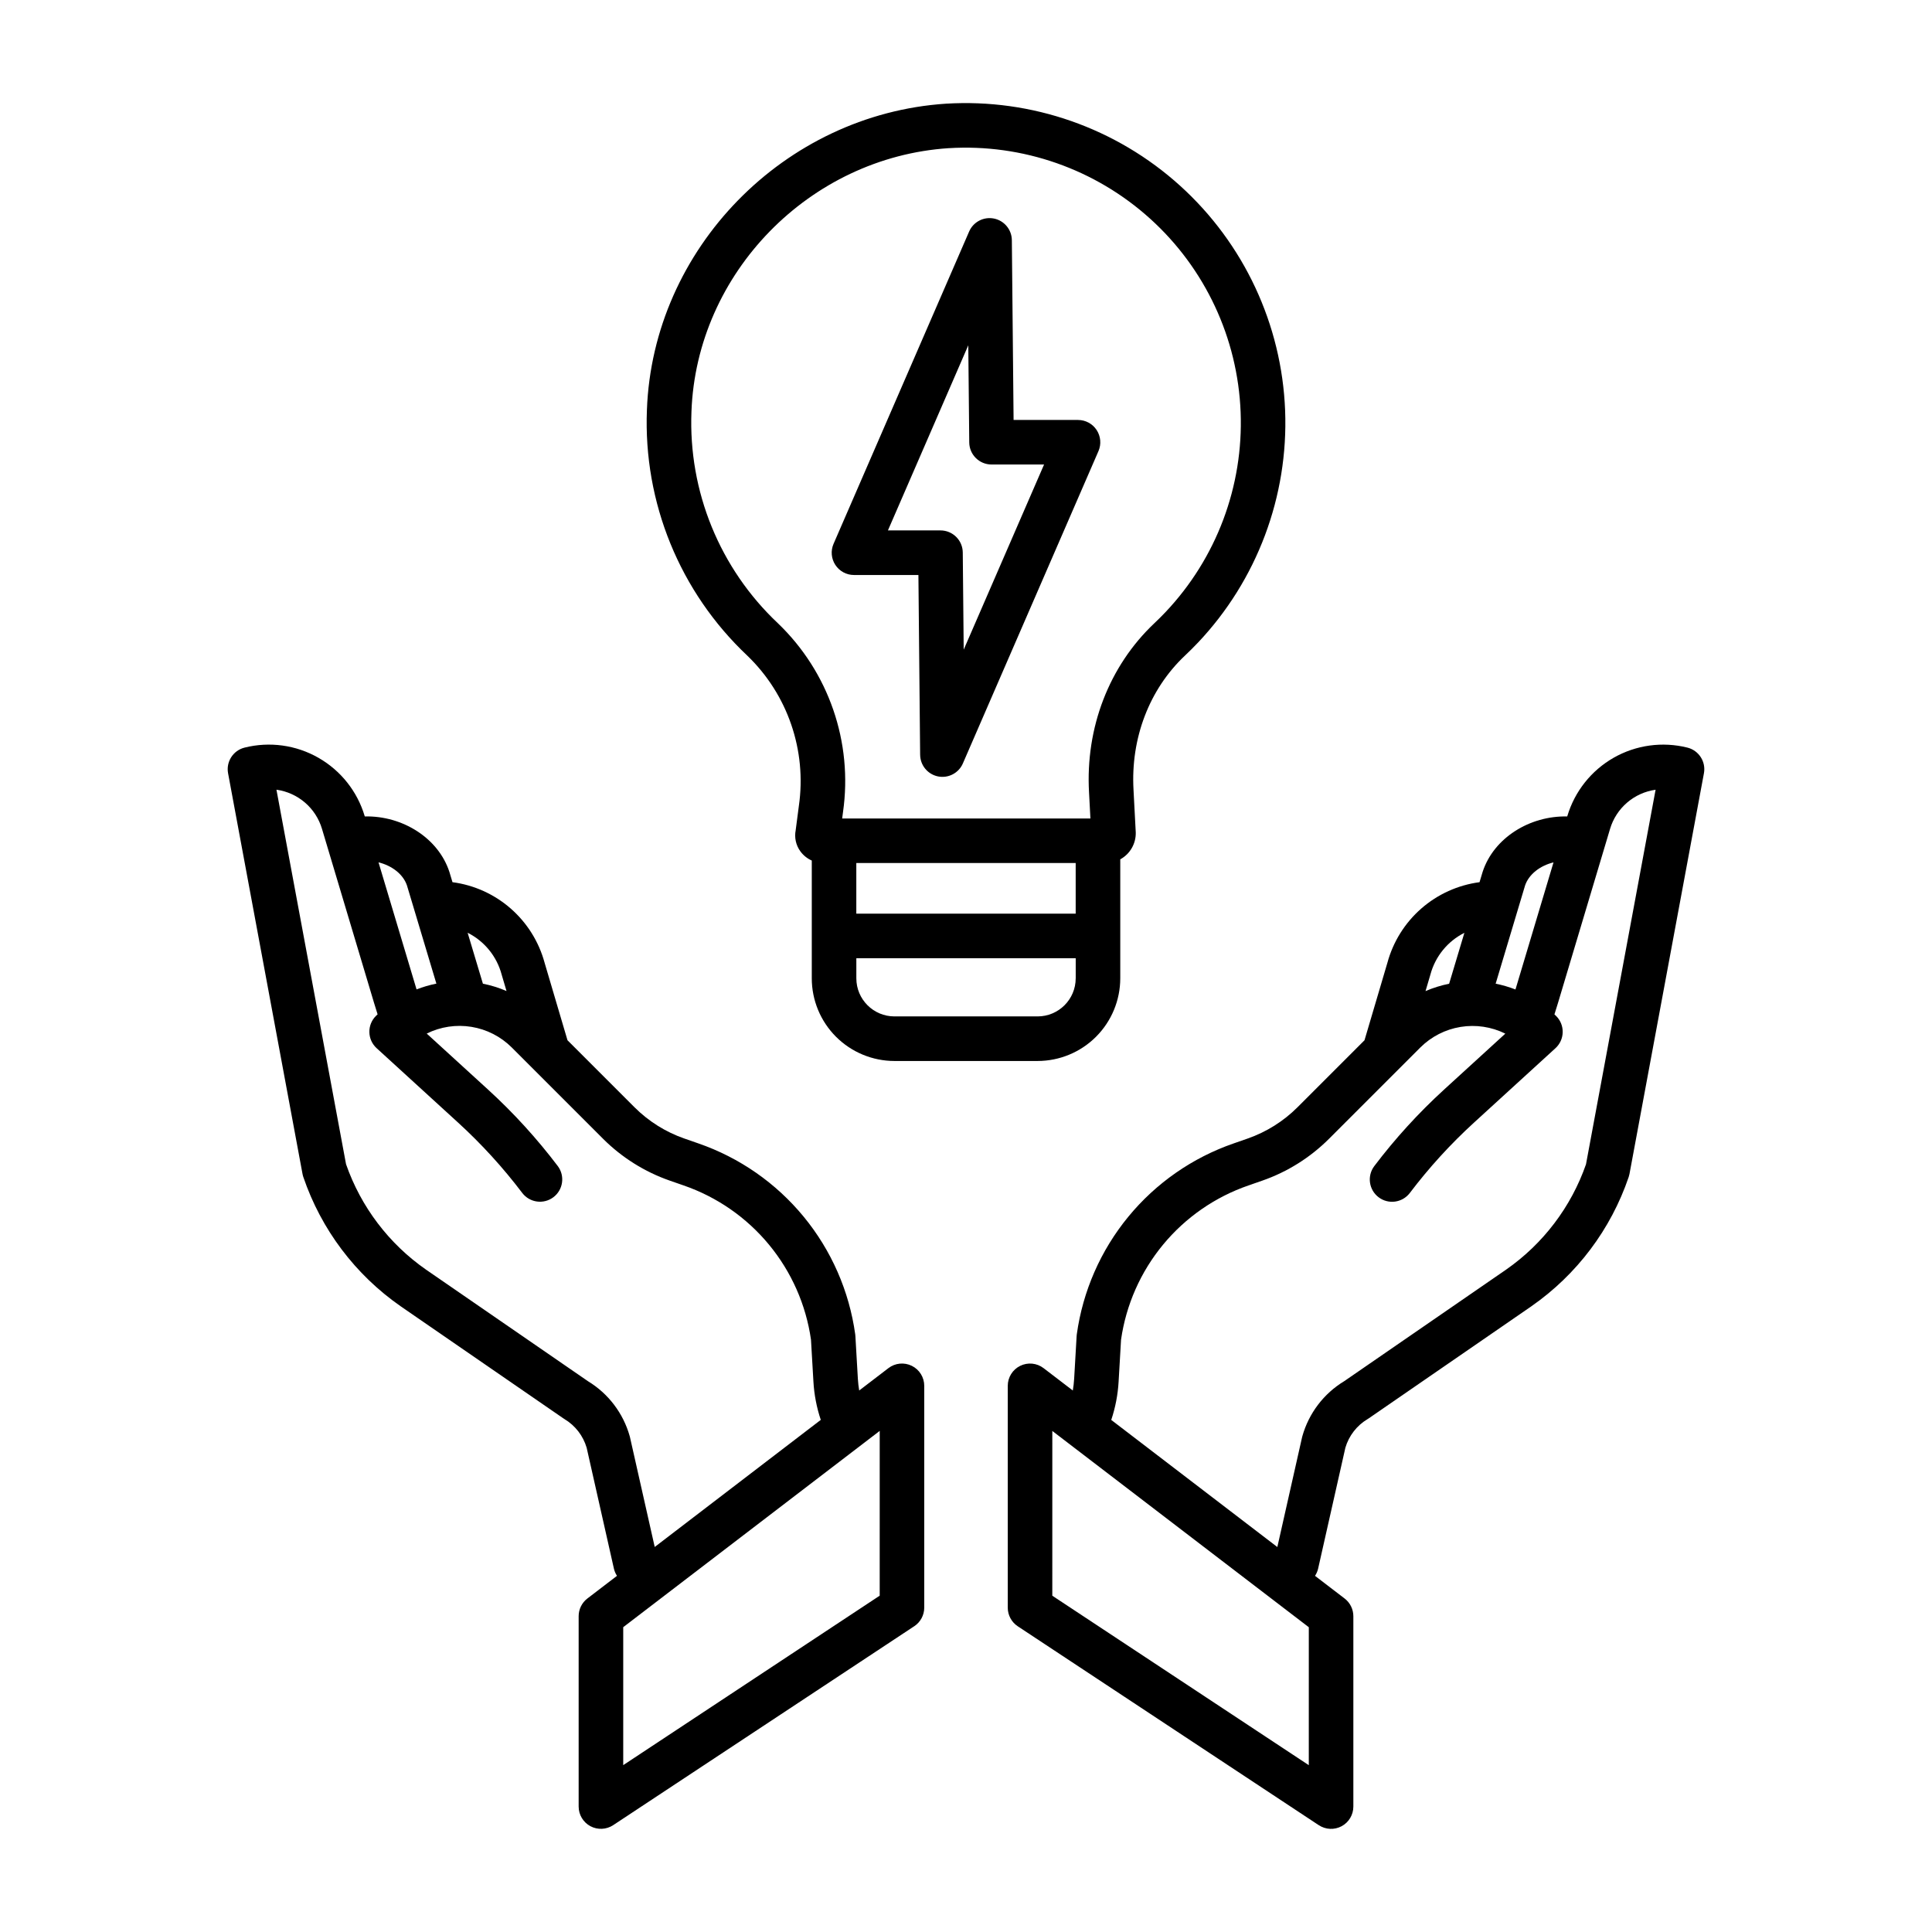
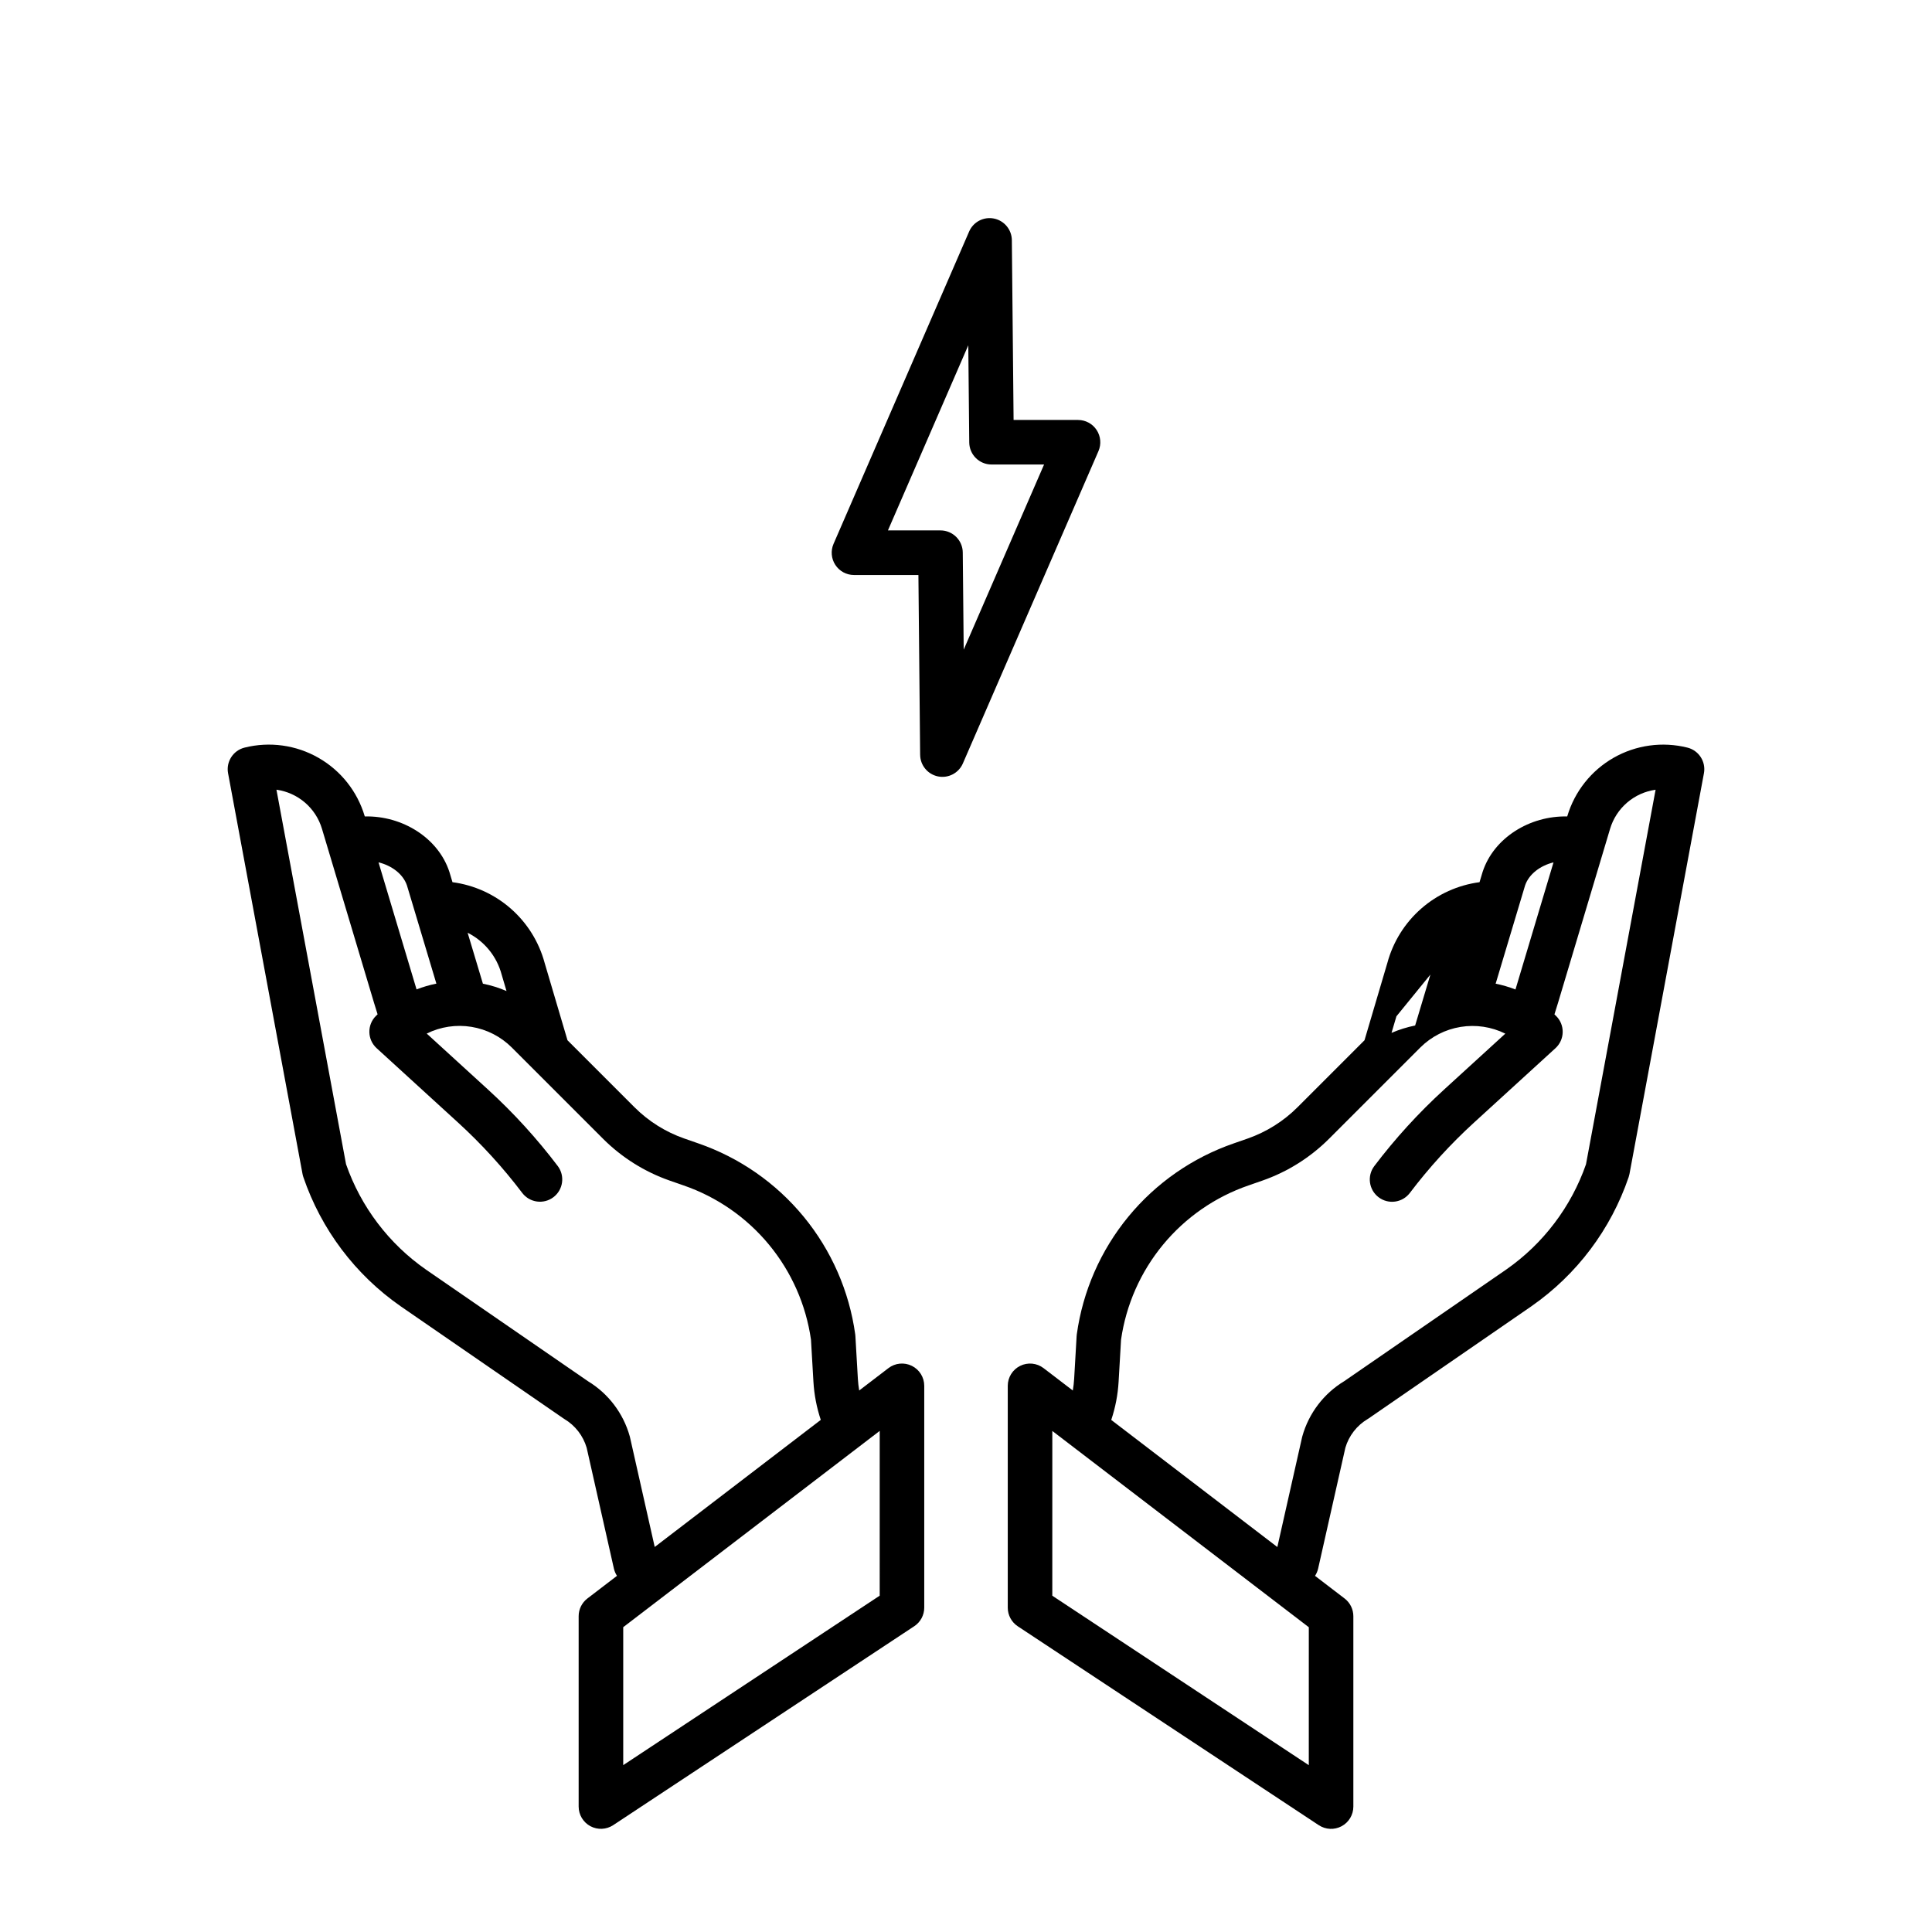
<svg xmlns="http://www.w3.org/2000/svg" fill="#000000" width="800px" height="800px" version="1.1" viewBox="144 144 512 512">
  <g>
    <path d="m224.17 455.1c0.051 0.277 0.121 0.547 0.211 0.812 4.723 13.879 13.758 25.883 25.789 34.258l43.09 29.688c0.105 0.07 0.211 0.141 0.32 0.203l-0.004 0.004c2.856 1.703 4.965 4.422 5.898 7.613l7.211 31.996c0.156 0.691 0.434 1.348 0.824 1.938l-7.844 6.004c-1.461 1.117-2.316 2.852-2.316 4.688v50.453c0 2.172 1.195 4.168 3.106 5.199 1.914 1.027 4.238 0.922 6.051-0.273l79.777-52.715h0.004c1.652-1.09 2.648-2.941 2.648-4.926v-58.785c0-2.246-1.273-4.297-3.289-5.293s-4.418-0.762-6.203 0.605l-7.746 5.926c-0.172-0.996-0.285-2-0.348-3.012l-0.66-11.395c-0.012-0.164-0.027-0.324-0.047-0.484-1.59-11.449-6.316-22.238-13.66-31.168-7.34-8.93-17.008-15.652-27.934-19.43l-3.703-1.289h-0.004c-4.953-1.73-9.453-4.551-13.168-8.258l-17.781-17.781-6.066-20.527v-0.004c-1.508-5.57-4.633-10.57-8.977-14.371-4.344-3.801-9.715-6.231-15.438-6.988l-0.781-2.606c-0.012-0.047-0.027-0.098-0.043-0.141-2.953-9.004-12.488-14.906-22.414-14.676l-0.027-0.094v0.004c-1.945-6.543-6.34-12.078-12.27-15.461-5.926-3.383-12.93-4.348-19.551-2.691-3.031 0.75-4.953 3.734-4.379 6.809zm152.96 111.77-67.969 44.91v-36.559l67.973-52.016zm-100.19-164.61c0.012 0.051 0.027 0.102 0.043 0.156l1.25 4.223v-0.004c-2.012-0.867-4.109-1.52-6.258-1.949l-4.047-13.492 0.004-0.004c4.445 2.234 7.723 6.262 9.008 11.07zm-25.094-23.617 7.801 26.027c-1.793 0.359-3.551 0.871-5.254 1.535l-10.082-33.676c3.508 0.855 6.519 3.113 7.535 6.117zm-22.516-14.992 13.793 46.109 0.945 3.051c-0.152 0.145-0.305 0.285-0.457 0.434-1.137 1.137-1.762 2.695-1.723 4.309 0.035 1.609 0.73 3.137 1.922 4.223l21.582 19.715c6.231 5.691 11.93 11.941 17.023 18.668 1.977 2.574 5.66 3.07 8.246 1.113 2.586-1.961 3.109-5.637 1.168-8.238-5.527-7.301-11.707-14.082-18.469-20.262l-16.277-14.867v0.004c3.672-1.82 7.82-2.441 11.859-1.781 4.043 0.66 7.777 2.57 10.676 5.461l24.211 24.211v0.004c4.977 4.961 11.004 8.742 17.637 11.062l3.703 1.289c8.836 3.051 16.664 8.48 22.617 15.688 5.953 7.207 9.805 15.918 11.133 25.172l0.648 11.148c0.199 3.445 0.855 6.848 1.949 10.121l-44.008 33.68-6.547-29.051c-0.023-0.102-0.051-0.207-0.078-0.309-1.711-6.082-5.664-11.293-11.066-14.57l-42.93-29.578c-9.828-6.848-17.242-16.625-21.184-27.938l-18.441-99.242c2.793 0.391 5.418 1.574 7.559 3.414 2.141 1.84 3.703 4.254 4.508 6.961z" />
-     <path d="m474.66 445.72-3.703 1.289c-10.93 3.777-20.598 10.5-27.938 19.43s-12.066 19.719-13.656 31.168c-0.023 0.16-0.039 0.32-0.047 0.484l-0.66 11.395h-0.004c-0.059 1.008-0.176 2.016-0.348 3.012l-7.746-5.926c-1.785-1.367-4.188-1.602-6.203-0.605-2.016 0.996-3.289 3.047-3.289 5.293v58.793c0 1.98 0.996 3.832 2.648 4.926l79.777 52.715 0.004-0.004c1.812 1.199 4.137 1.305 6.051 0.273 1.914-1.027 3.106-3.027 3.106-5.199v-50.453c0-1.836-0.855-3.57-2.312-4.688l-7.844-6.004h-0.004c0.391-0.59 0.668-1.246 0.828-1.934l7.211-31.996h-0.004c0.938-3.195 3.043-5.914 5.898-7.617 0.109-0.062 0.215-0.133 0.32-0.203l43.098-29.695v-0.004c12.027-8.375 21.059-20.375 25.777-34.25 0.09-0.266 0.16-0.535 0.211-0.809l19.727-106.18c0.574-3.07-1.348-6.055-4.379-6.809-6.621-1.652-13.625-0.688-19.551 2.691-5.926 3.383-10.32 8.918-12.27 15.461l-0.027 0.094c-9.926-0.23-19.469 5.672-22.414 14.676-0.016 0.047-0.031 0.098-0.043 0.141l-0.781 2.606v-0.004c-5.723 0.758-11.098 3.188-15.441 6.988-4.344 3.801-7.469 8.801-8.977 14.375l-6.066 20.527-17.781 17.781c-3.715 3.707-8.215 6.527-13.168 8.258zm16.184 166.07-67.973-44.91 0.004-43.664 67.973 52.016zm57.316-233.13c1.016-3.008 4.027-5.266 7.535-6.121l-10.078 33.68v0.004c-1.703-0.664-3.461-1.176-5.254-1.535zm-25.094 23.617h0.004c1.285-4.809 4.562-8.836 9.008-11.07l-4.043 13.492c-2.148 0.434-4.246 1.086-6.258 1.953l1.25-4.223c0.012-0.055 0.027-0.105 0.039-0.156zm-2.676 19.328h0.004c2.898-2.891 6.633-4.801 10.672-5.461 4.043-0.66 8.191-0.039 11.859 1.781l-16.277 14.867h0.004c-6.762 6.176-12.941 12.957-18.469 20.258-1.941 2.602-1.422 6.277 1.168 8.238 2.586 1.957 6.269 1.461 8.246-1.113 5.094-6.727 10.793-12.977 17.023-18.668l21.586-19.719v0.004c1.191-1.09 1.887-2.613 1.922-4.227 0.039-1.613-0.586-3.168-1.727-4.309-0.148-0.148-0.305-0.289-0.457-0.434l0.961-3.102 13.777-46.055c0.805-2.707 2.371-5.121 4.508-6.961 2.141-1.84 4.766-3.027 7.559-3.414l-18.441 99.242h0.004c-3.938 11.305-11.348 21.078-21.172 27.926l-42.941 29.59v-0.004c-5.402 3.281-9.355 8.488-11.066 14.574-0.027 0.098-0.055 0.203-0.078 0.309l-6.547 29.051-44.016-33.684c1.094-3.273 1.75-6.68 1.949-10.125l0.648-11.145c1.328-9.254 5.18-17.965 11.133-25.176 5.953-7.207 13.781-12.637 22.617-15.688l3.703-1.289c6.637-2.316 12.664-6.098 17.641-11.059z" />
-     <path d="m342.04 317.75c10.707 10.305 15.793 25.133 13.664 39.84l-0.836 6.394h0.004c-0.395 1.957 0.047 3.992 1.219 5.609 0.777 1.074 1.824 1.922 3.039 2.461v31.219c0.004 5.805 2.312 11.371 6.418 15.477s9.672 6.414 15.477 6.422h37.957c5.809-0.008 11.371-2.316 15.477-6.422s6.414-9.672 6.422-15.477v-31.539c2.59-1.418 4.176-4.16 4.106-7.113 0-0.055 0-0.109-0.008-0.168l-0.582-11.074v-0.031c-0.789-13.691 4.172-26.668 13.598-35.578 1.18-1.113 2.352-2.277 3.469-3.461l0.004 0.004c15.664-16.574 23.992-38.758 23.102-61.547-0.891-22.785-10.93-44.254-27.84-59.551-16.914-15.297-39.281-23.133-62.043-21.738-42.883 2.816-77.691 38.465-79.246 81.141-0.977 24.539 8.727 48.293 26.602 65.133zm28.891 54.961h58.137v13.414h-58.137zm48.047 40.648h-37.953c-5.566-0.008-10.082-4.519-10.086-10.09v-5.336h58.137v5.336l-0.004-0.004c-0.004 5.57-4.519 10.086-10.09 10.094zm-91.734-160.29c1.34-36.719 31.305-67.383 68.172-69.805v0.004c19.59-1.207 38.84 5.535 53.398 18.703 14.562 13.164 23.199 31.641 23.965 51.254 0.766 19.617-6.402 38.711-19.891 52.973-0.961 1.016-1.969 2.016-2.996 2.988-11.969 11.324-18.27 27.664-17.285 44.836l0.363 6.887h-65.789l0.227-1.727c2.637-18.473-3.781-37.086-17.246-50.004-15.406-14.5-23.766-34.969-22.918-56.109z" />
+     <path d="m474.66 445.72-3.703 1.289c-10.93 3.777-20.598 10.5-27.938 19.43s-12.066 19.719-13.656 31.168c-0.023 0.16-0.039 0.32-0.047 0.484l-0.66 11.395h-0.004c-0.059 1.008-0.176 2.016-0.348 3.012l-7.746-5.926c-1.785-1.367-4.188-1.602-6.203-0.605-2.016 0.996-3.289 3.047-3.289 5.293v58.793c0 1.98 0.996 3.832 2.648 4.926l79.777 52.715 0.004-0.004c1.812 1.199 4.137 1.305 6.051 0.273 1.914-1.027 3.106-3.027 3.106-5.199v-50.453c0-1.836-0.855-3.57-2.312-4.688l-7.844-6.004h-0.004c0.391-0.59 0.668-1.246 0.828-1.934l7.211-31.996h-0.004c0.938-3.195 3.043-5.914 5.898-7.617 0.109-0.062 0.215-0.133 0.32-0.203l43.098-29.695v-0.004c12.027-8.375 21.059-20.375 25.777-34.25 0.09-0.266 0.16-0.535 0.211-0.809l19.727-106.18c0.574-3.07-1.348-6.055-4.379-6.809-6.621-1.652-13.625-0.688-19.551 2.691-5.926 3.383-10.32 8.918-12.27 15.461l-0.027 0.094c-9.926-0.23-19.469 5.672-22.414 14.676-0.016 0.047-0.031 0.098-0.043 0.141l-0.781 2.606v-0.004c-5.723 0.758-11.098 3.188-15.441 6.988-4.344 3.801-7.469 8.801-8.977 14.375l-6.066 20.527-17.781 17.781c-3.715 3.707-8.215 6.527-13.168 8.258zm16.184 166.07-67.973-44.91 0.004-43.664 67.973 52.016zm57.316-233.13c1.016-3.008 4.027-5.266 7.535-6.121l-10.078 33.68v0.004c-1.703-0.664-3.461-1.176-5.254-1.535zm-25.094 23.617h0.004l-4.043 13.492c-2.148 0.434-4.246 1.086-6.258 1.953l1.25-4.223c0.012-0.055 0.027-0.105 0.039-0.156zm-2.676 19.328h0.004c2.898-2.891 6.633-4.801 10.672-5.461 4.043-0.66 8.191-0.039 11.859 1.781l-16.277 14.867h0.004c-6.762 6.176-12.941 12.957-18.469 20.258-1.941 2.602-1.422 6.277 1.168 8.238 2.586 1.957 6.269 1.461 8.246-1.113 5.094-6.727 10.793-12.977 17.023-18.668l21.586-19.719v0.004c1.191-1.09 1.887-2.613 1.922-4.227 0.039-1.613-0.586-3.168-1.727-4.309-0.148-0.148-0.305-0.289-0.457-0.434l0.961-3.102 13.777-46.055c0.805-2.707 2.371-5.121 4.508-6.961 2.141-1.84 4.766-3.027 7.559-3.414l-18.441 99.242h0.004c-3.938 11.305-11.348 21.078-21.172 27.926l-42.941 29.59v-0.004c-5.402 3.281-9.355 8.488-11.066 14.574-0.027 0.098-0.055 0.203-0.078 0.309l-6.547 29.051-44.016-33.684c1.094-3.273 1.75-6.68 1.949-10.125l0.648-11.145c1.328-9.254 5.18-17.965 11.133-25.176 5.953-7.207 13.781-12.637 22.617-15.688l3.703-1.289c6.637-2.316 12.664-6.098 17.641-11.059z" />
    <path d="m370.31 296.38h17.078l0.457 47.656h0.004c0.027 2.785 2 5.168 4.731 5.723 2.727 0.551 5.473-0.875 6.586-3.43l35.938-82.781c0.789-1.824 0.609-3.922-0.48-5.586-1.09-1.664-2.945-2.668-4.934-2.668h-17.078l-0.461-47.652c-0.031-2.785-2.004-5.168-4.731-5.723-2.731-0.551-5.477 0.875-6.586 3.43l-35.934 82.777c-0.793 1.824-0.613 3.926 0.477 5.586 1.09 1.664 2.945 2.668 4.934 2.668zm30.297-60.875 0.254 25.746c0.031 3.238 2.664 5.848 5.902 5.848h13.926l-21.301 49.066-0.246-25.75c-0.031-3.238-2.668-5.848-5.906-5.848h-13.926z" />
  </g>
</svg>